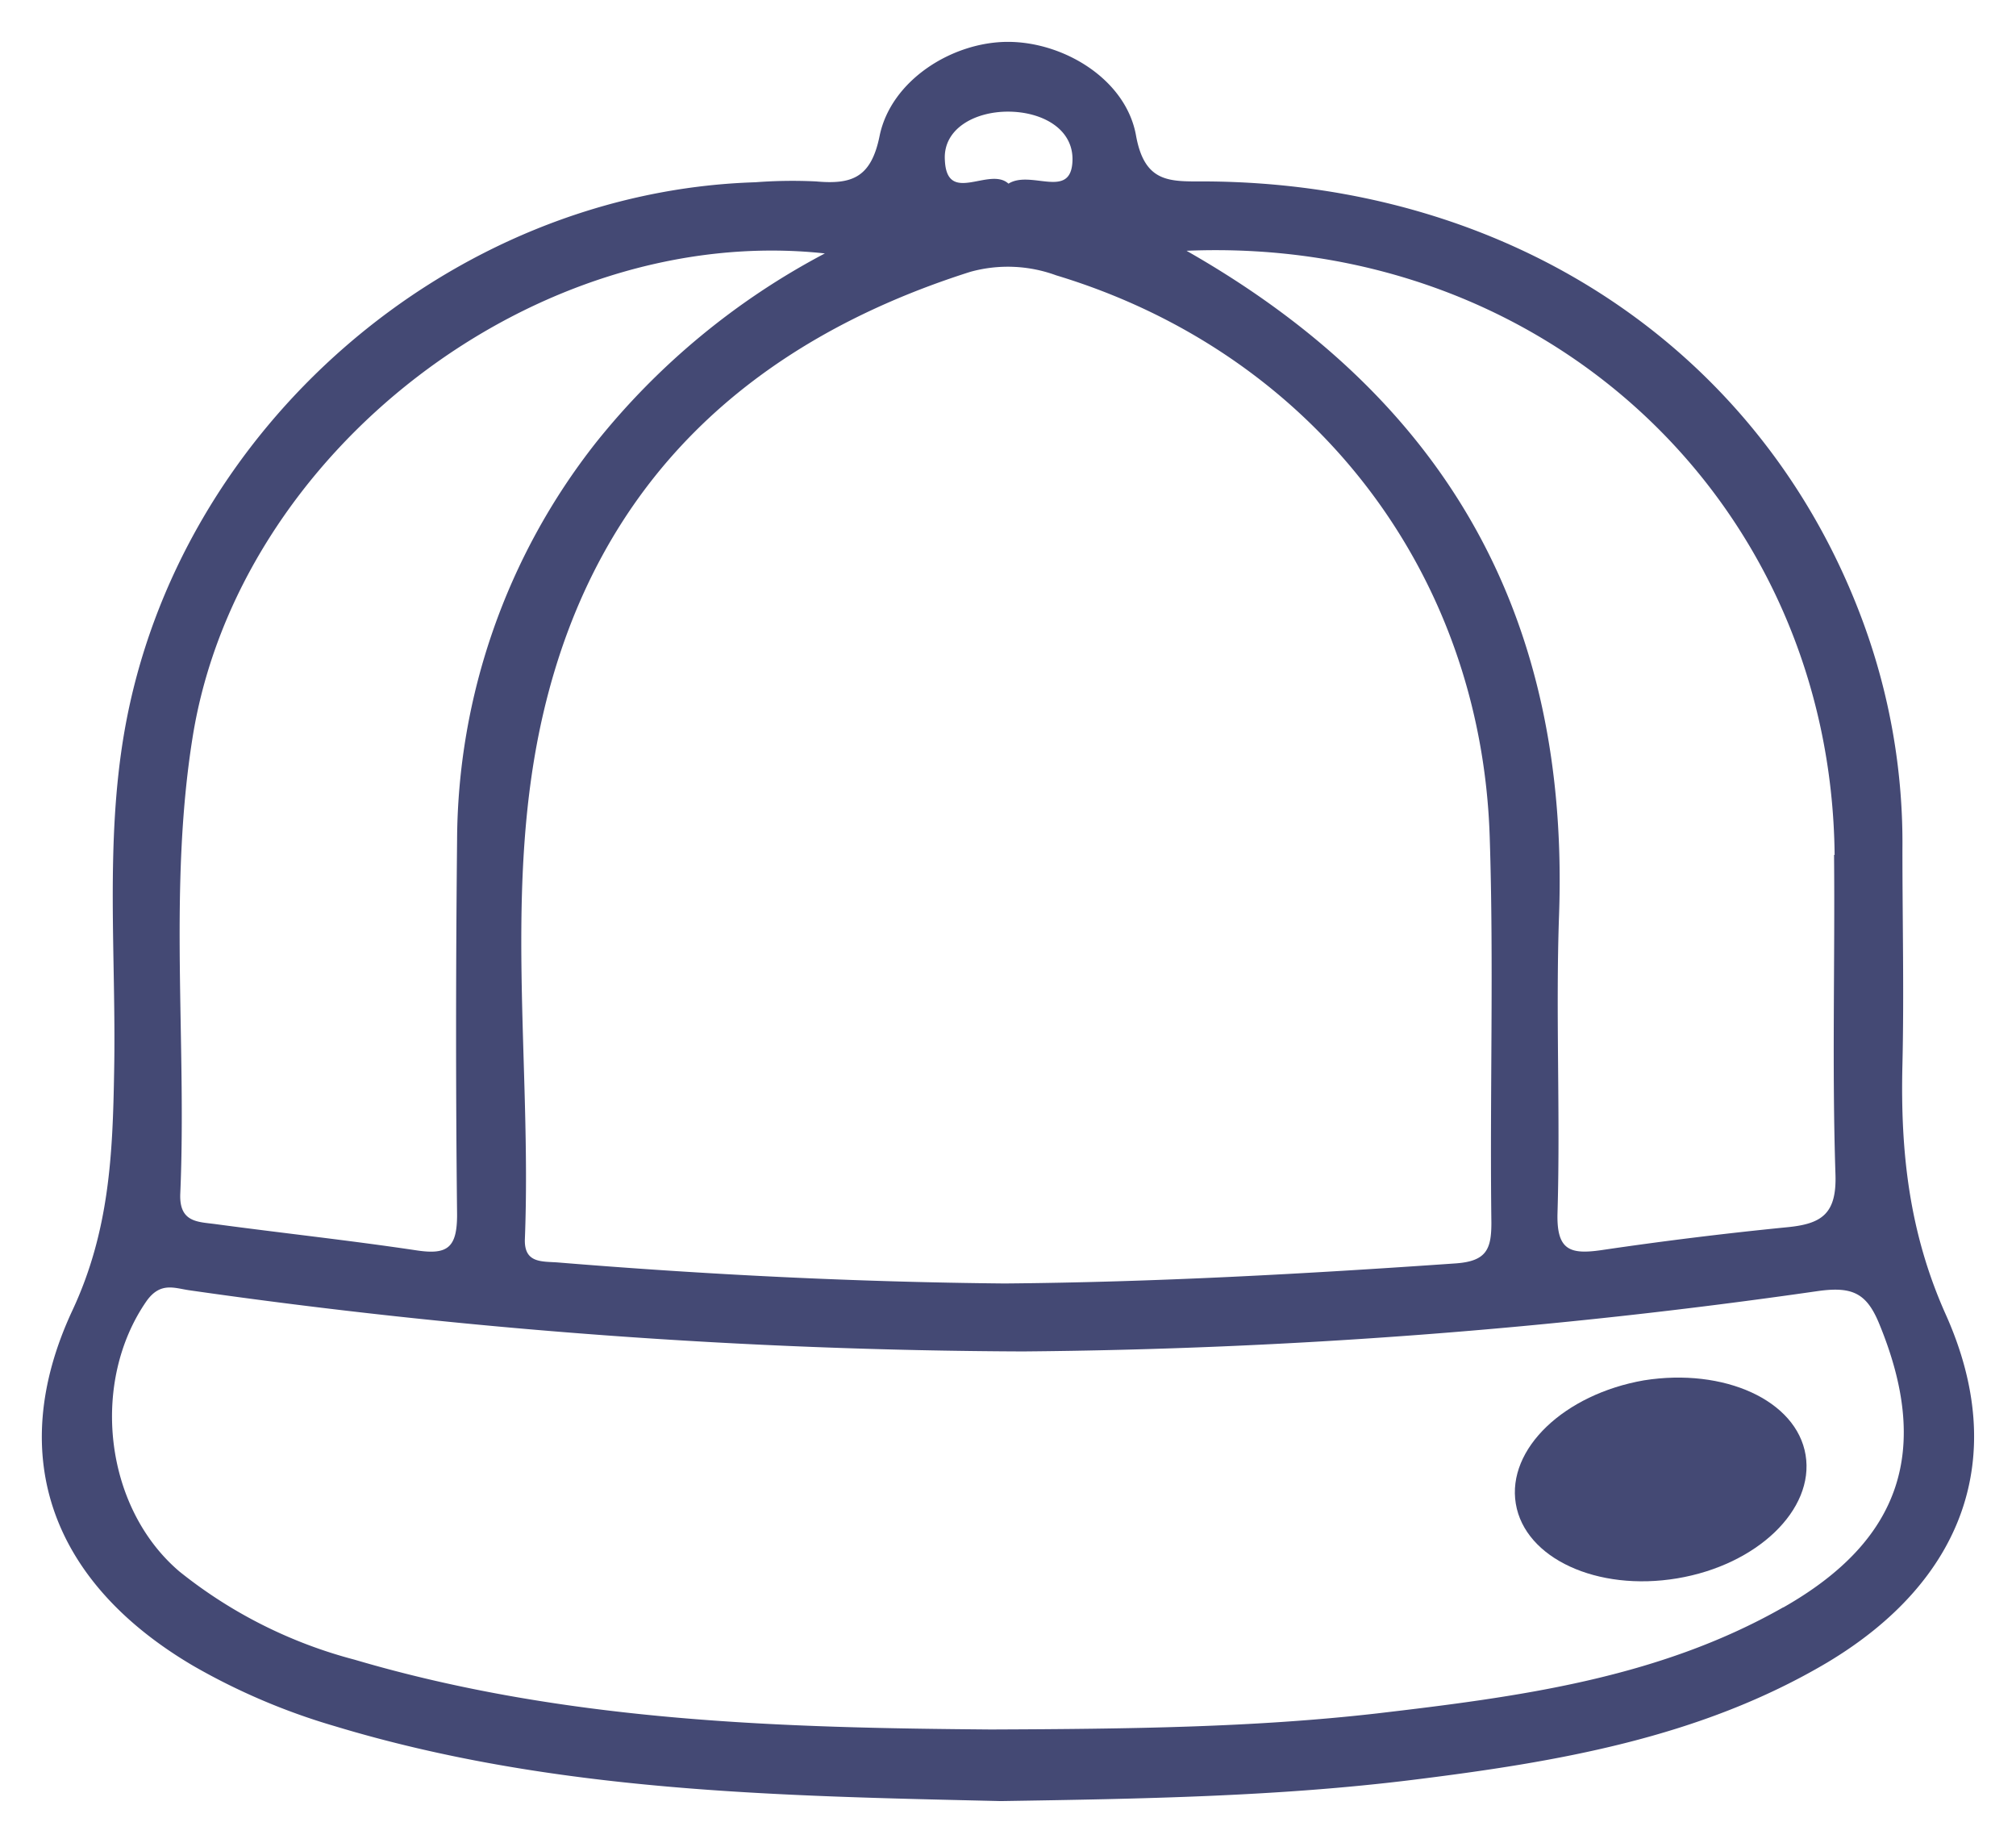
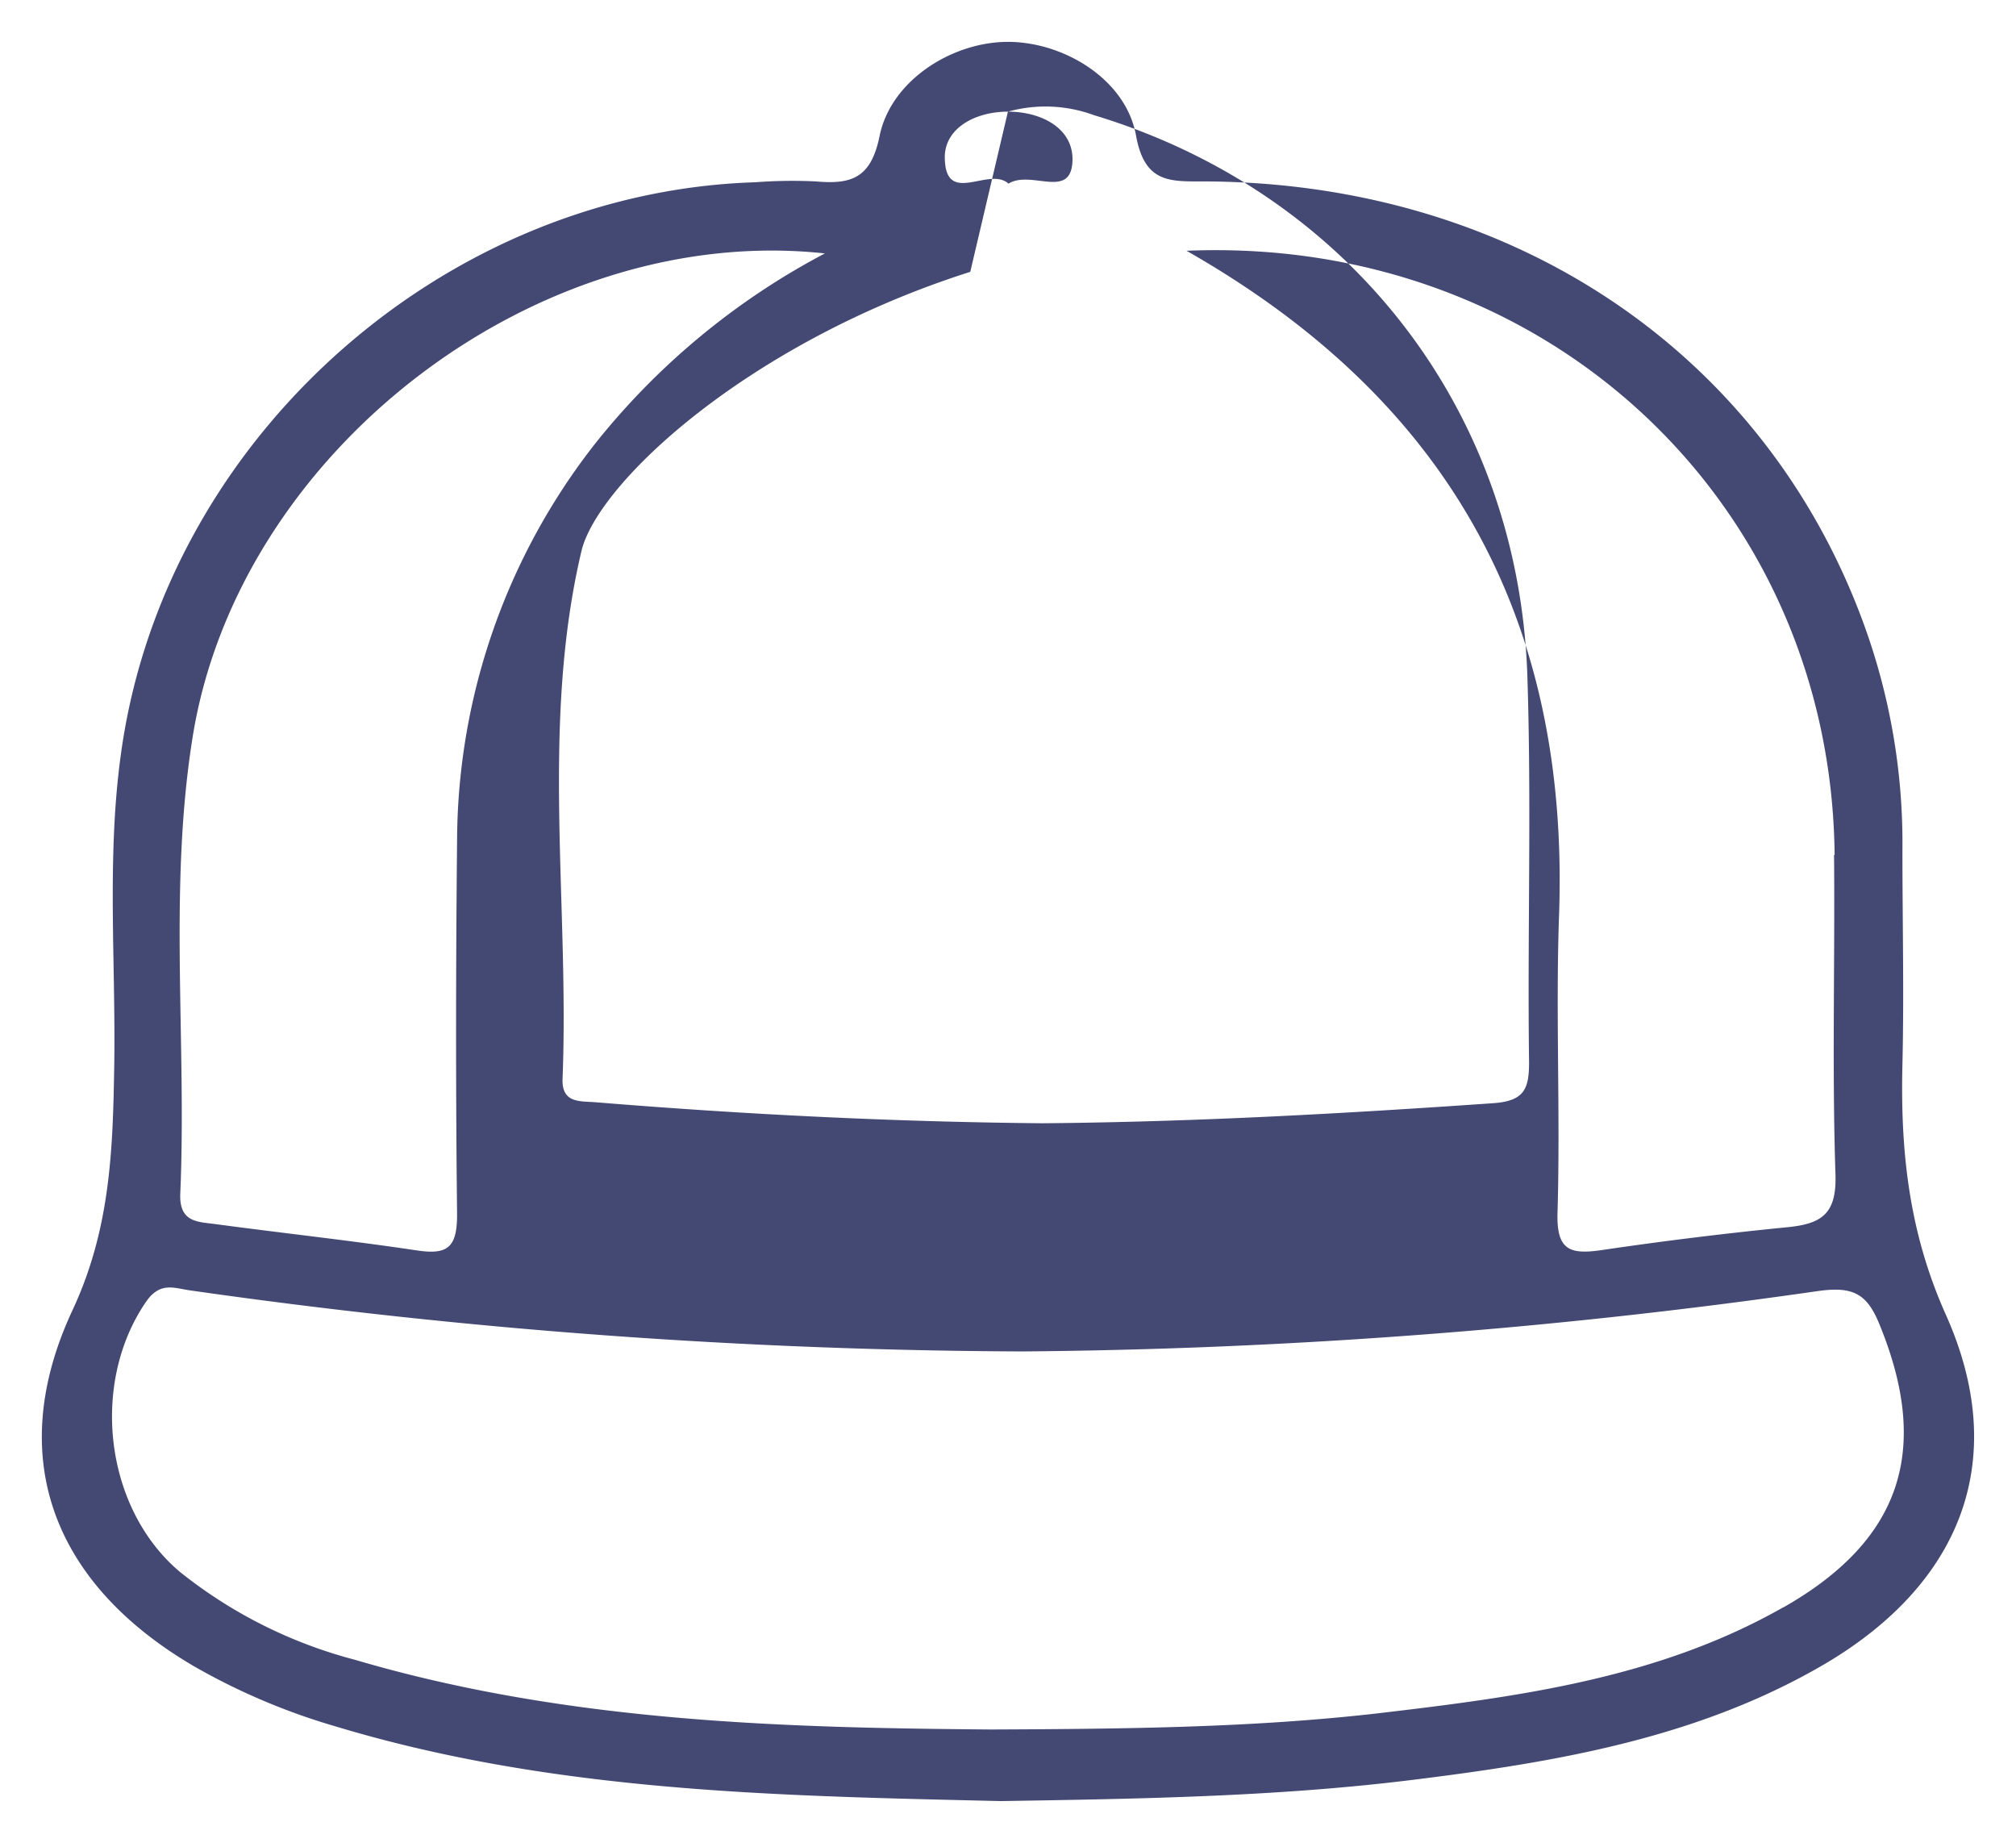
<svg xmlns="http://www.w3.org/2000/svg" id="Layer_1" data-name="Layer 1" viewBox="110.76 34 144.49 132.06">
  <defs>
    <style>.cls-1{fill:#444974;}</style>
  </defs>
-   <path class="cls-1" d="M250.21,128.18c-2.64-5.9-3.25-11.7-3.1-17.88.12-5.13,0-10.27,0-15.41a45.78,45.78,0,0,0-2.79-16.23C237.2,59.23,219.16,47.1,197.12,47c-2.5,0-4.32.15-4.94-3.29C191.46,39.68,187,37,183,37s-8.39,2.76-9.2,6.75c-.61,3-2,3.48-4.56,3.25a35,35,0,0,0-4.34.06c-21.91.68-41.41,17.64-45.21,39.29-1.42,8.12-.59,16.29-.75,24.44-.1,5.88-.33,11.43-3,17.13-4.9,10.53-1.35,19.57,8.69,25.46a46.35,46.35,0,0,0,10.12,4.31c15.69,4.75,31.89,5,47.74,5.37,10.08-.16,19.83-.32,29.52-1.52,10.32-1.28,20.59-3,29.73-8.42C251.44,147.31,254.82,138.45,250.21,128.18Zm-8-32.92c.07,7.62-.15,15.26.1,22.88.1,2.86-1,3.56-3.46,3.8q-6.67.66-13.31,1.64c-2.28.33-3.23,0-3.15-2.69.21-7.1-.14-14.22.11-21.32.74-21-7.72-36.8-26.7-47.6C221.69,50.88,242,70.13,242.25,95.26ZM183,42c2.51,0,4.86,1.3,4.61,3.76s-3,.42-4.57,1.4c-1.37-1.25-4.42,1.57-4.56-1.69C178.34,43.24,180.6,42,183,42ZM180.3,53.48a10.06,10.06,0,0,1,6.16.25c18.27,5.52,30.46,21.12,31.07,40.24.3,9.21,0,18.43.12,27.65,0,1.89-.35,2.75-2.54,2.91-10.77.75-21.55,1.35-32.35,1.44-10.66-.1-21.31-.63-31.94-1.5-1.16-.1-2.52.11-2.44-1.71.49-12.6-1.58-25.35,1.35-37.78C153.6,68.57,164.47,58.51,180.3,53.48ZM124.56,86.86c3.25-20.47,24.61-36.94,45.32-34.7a52,52,0,0,0-16.41,13.56,46.35,46.35,0,0,0-9.95,28.49c-.09,8.94-.1,17.89,0,26.83,0,2.37-.69,2.89-2.89,2.56-4.81-.72-9.65-1.24-14.47-1.89-1.23-.16-2.56-.12-2.48-2.16C124.15,108.65,122.83,97.7,124.56,86.86Zm114,62.32c-9,5.12-19.07,6.42-29.12,7.6-8.76,1-17.58,1.11-27.65,1.15-14.54-.12-30.29-.48-45.61-5a33.71,33.71,0,0,1-12.56-6.32c-5.42-4.61-6.39-13.58-2.35-19.39,1-1.39,2-.91,3.08-.76a432.47,432.47,0,0,0,59.73,4.38,424,424,0,0,0,57-4.33c2.47-.34,3.48.17,4.38,2.38C249.14,137.85,247.08,144.35,238.58,149.18Z" />
-   <path class="cls-1" d="M228.59,132.91c-5.73,1-9.84,4.92-9.19,8.84s5.84,6.31,11.57,5.35,9.85-4.92,9.2-8.84S234.33,132,228.59,132.91Z" />
+   <path class="cls-1" d="M250.21,128.18c-2.64-5.9-3.25-11.7-3.1-17.88.12-5.13,0-10.27,0-15.41a45.78,45.78,0,0,0-2.79-16.23C237.2,59.23,219.16,47.1,197.12,47c-2.5,0-4.32.15-4.94-3.29C191.46,39.68,187,37,183,37s-8.39,2.76-9.2,6.75c-.61,3-2,3.48-4.56,3.25a35,35,0,0,0-4.34.06c-21.91.68-41.41,17.64-45.21,39.29-1.42,8.12-.59,16.29-.75,24.44-.1,5.88-.33,11.43-3,17.13-4.9,10.53-1.35,19.57,8.69,25.46a46.35,46.35,0,0,0,10.12,4.31c15.69,4.75,31.89,5,47.74,5.37,10.08-.16,19.83-.32,29.52-1.52,10.32-1.28,20.59-3,29.73-8.42C251.44,147.31,254.82,138.45,250.21,128.18Zm-8-32.92c.07,7.62-.15,15.26.1,22.88.1,2.86-1,3.56-3.46,3.8q-6.67.66-13.31,1.64c-2.28.33-3.23,0-3.15-2.69.21-7.1-.14-14.22.11-21.32.74-21-7.72-36.8-26.7-47.6C221.69,50.88,242,70.13,242.25,95.26ZM183,42c2.51,0,4.86,1.3,4.61,3.76s-3,.42-4.57,1.4c-1.37-1.25-4.42,1.57-4.56-1.69C178.34,43.24,180.6,42,183,42Za10.06,10.06,0,0,1,6.16.25c18.27,5.52,30.46,21.12,31.07,40.24.3,9.21,0,18.43.12,27.65,0,1.89-.35,2.75-2.54,2.91-10.77.75-21.55,1.35-32.35,1.44-10.66-.1-21.31-.63-31.94-1.5-1.16-.1-2.52.11-2.44-1.71.49-12.6-1.58-25.35,1.35-37.78C153.6,68.57,164.47,58.51,180.3,53.48ZM124.56,86.86c3.25-20.47,24.61-36.94,45.32-34.7a52,52,0,0,0-16.41,13.56,46.35,46.35,0,0,0-9.95,28.49c-.09,8.94-.1,17.89,0,26.83,0,2.37-.69,2.89-2.89,2.56-4.81-.72-9.65-1.24-14.47-1.89-1.23-.16-2.56-.12-2.48-2.16C124.15,108.65,122.83,97.7,124.56,86.86Zm114,62.32c-9,5.12-19.07,6.42-29.12,7.6-8.76,1-17.58,1.11-27.65,1.15-14.54-.12-30.29-.48-45.61-5a33.71,33.71,0,0,1-12.56-6.32c-5.42-4.61-6.39-13.58-2.35-19.39,1-1.39,2-.91,3.08-.76a432.47,432.47,0,0,0,59.73,4.38,424,424,0,0,0,57-4.33c2.47-.34,3.48.17,4.38,2.38C249.14,137.85,247.08,144.35,238.58,149.18Z" />
</svg>